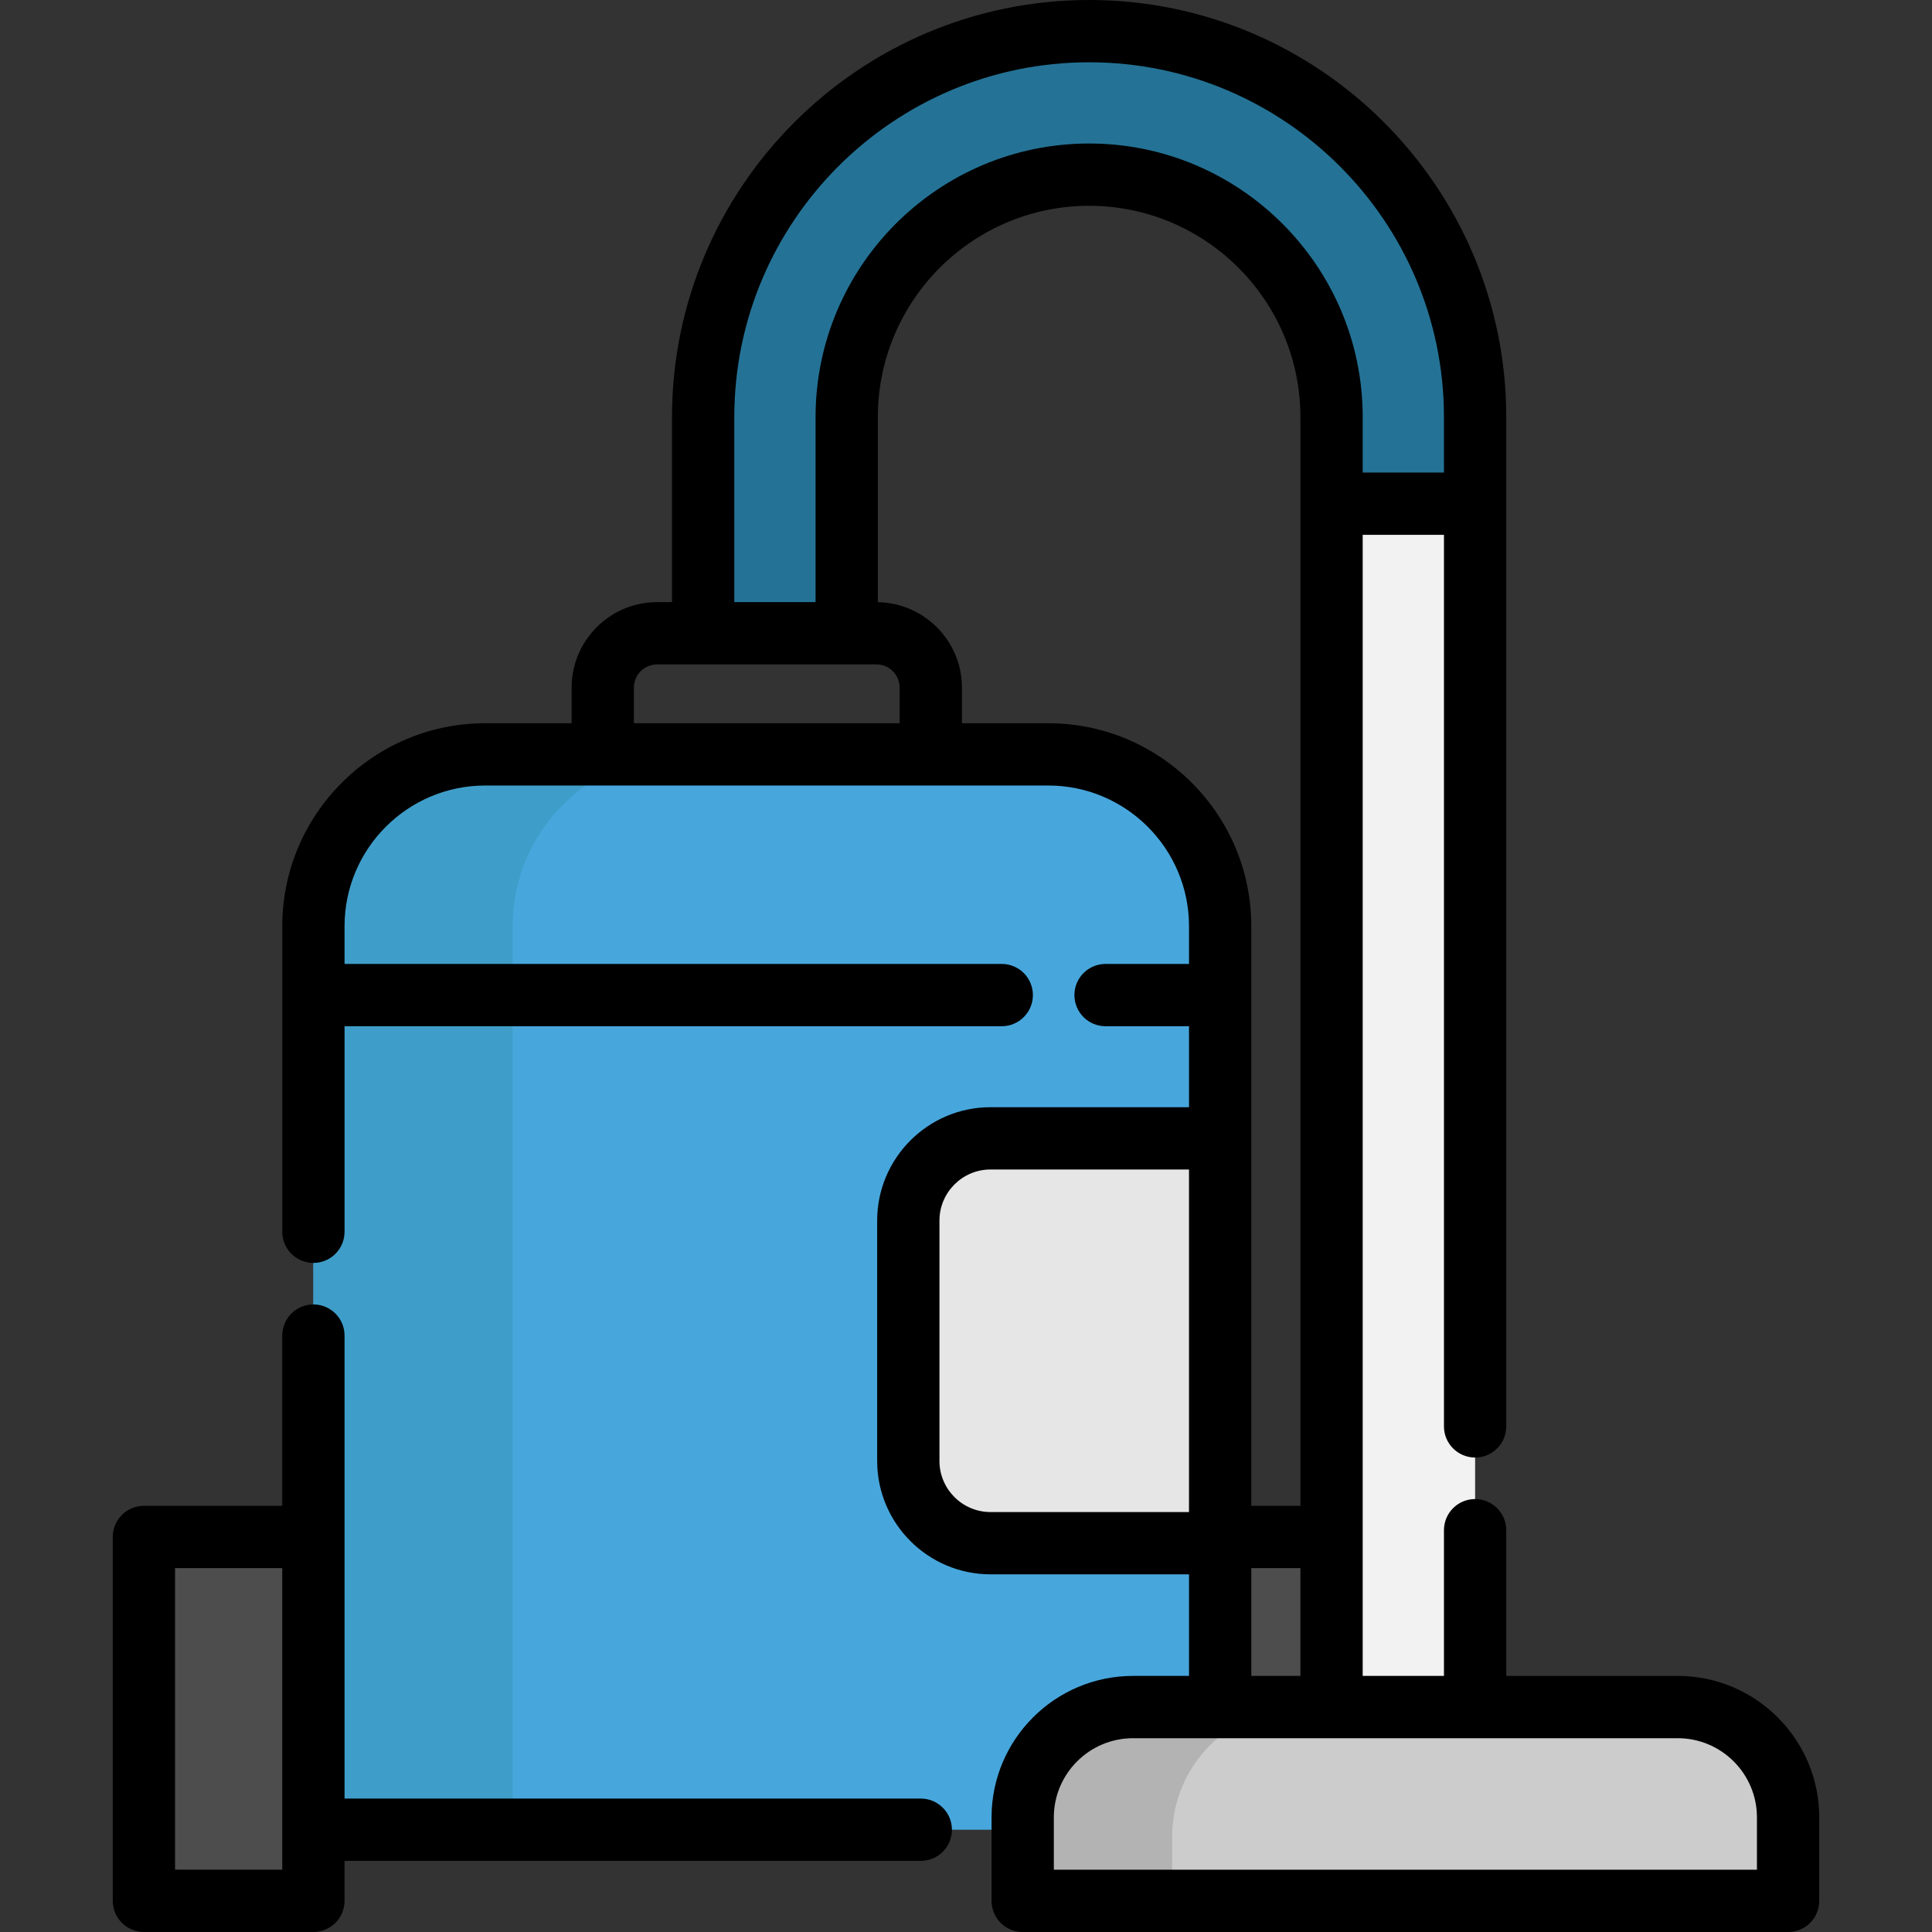
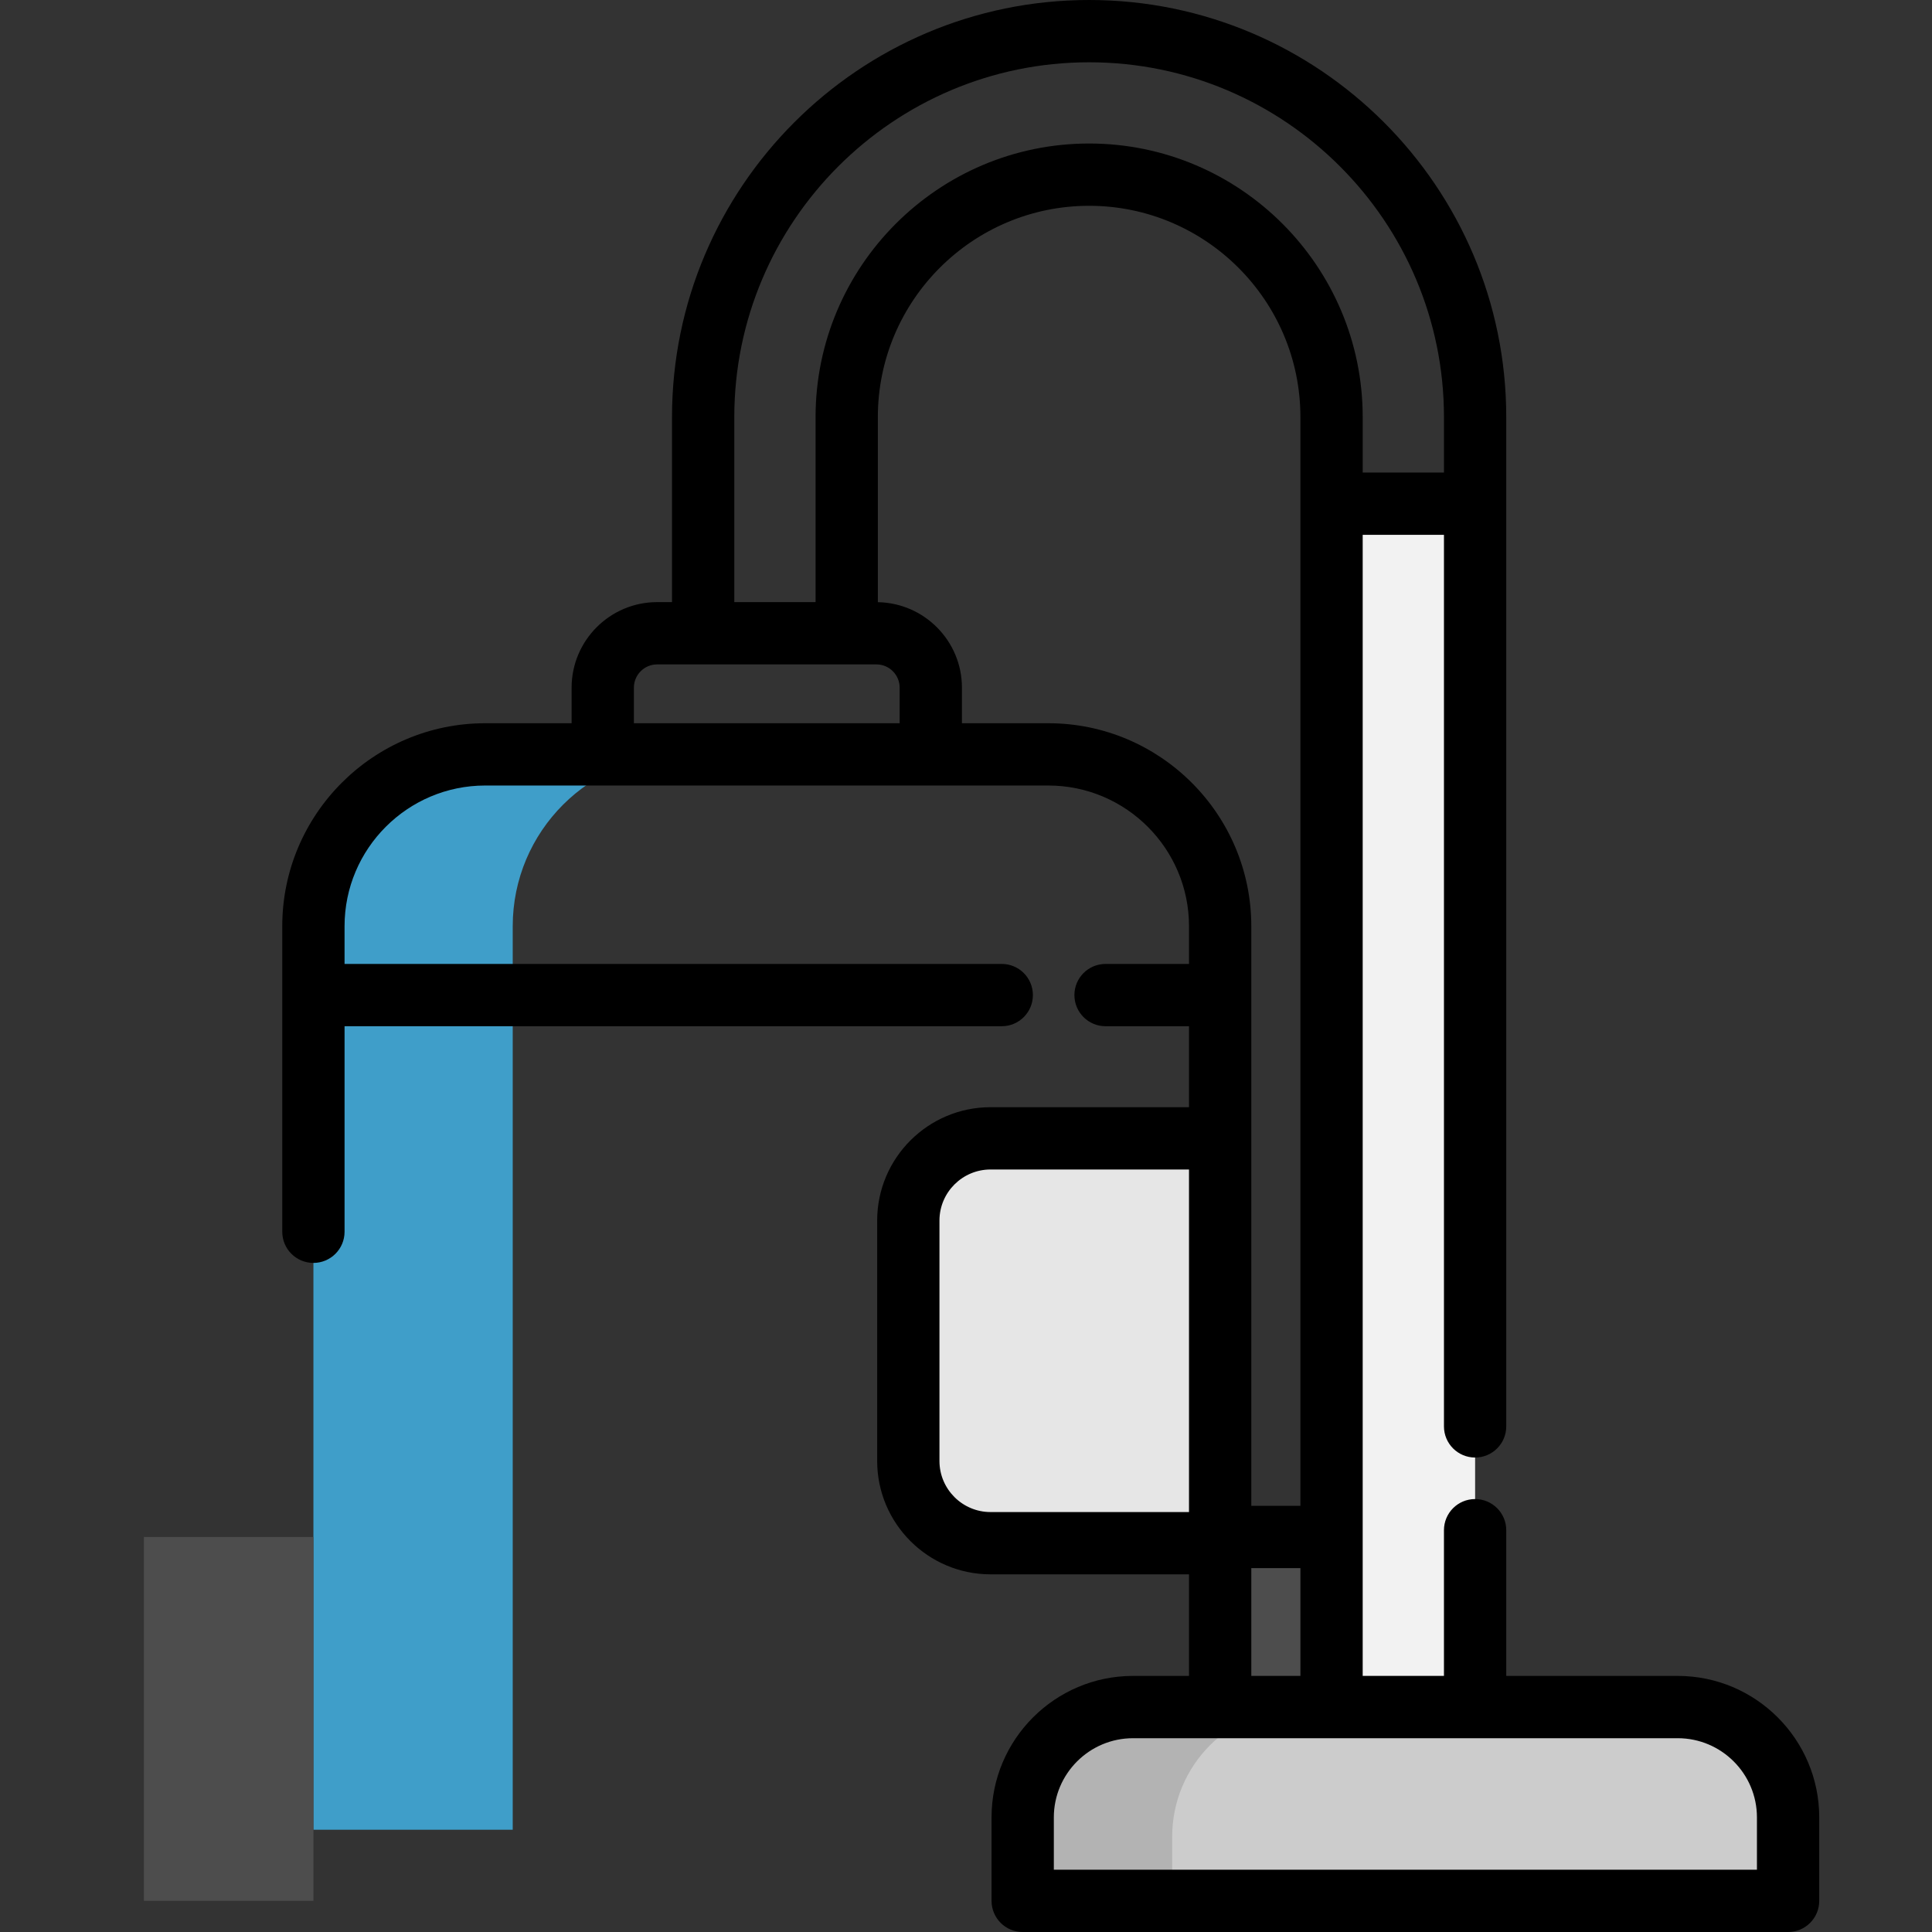
<svg xmlns="http://www.w3.org/2000/svg" id="Layer_1" viewBox="0 0 512 512" xml:space="preserve">
  <rect x="0" y="0" width="512" height="512" fill="#333333" stroke="none" />
-   <path style="fill:#47A7DD;" d="M323.353,452.387V245.456c0-25.146-20.391-45.537-45.537-45.537H128.594 c-25.157,0-45.537,20.391-45.537,45.537v239.438h187.969" />
  <path style="fill:#3F9EC9;" d="M181.414,199.92h-52.819c-25.157,0-45.537,20.391-45.537,45.537v239.438h52.819V245.456 C135.877,220.311,156.257,199.92,181.414,199.92z" />
  <path style="fill:#CCCCCC;" d="M473.86,486.764v16.982H359.181h-88.158v-0.011v-16.972c0-18.985,15.39-34.376,34.376-34.376h17.466 h30.01h38.044h48.565C458.47,452.388,473.86,467.779,473.86,486.764z" />
  <path style="fill:#B3B3B3;" d="M310.639,486.764c0-18.985,15.39-34.376,34.376-34.376h-22.148H305.4 c-18.985,0-34.376,15.39-34.376,34.376v16.972v0.011h39.614v-0.011V486.764z" />
  <polygon style="fill:#F2F2F2;" points="390.919,133.475 390.919,452.388 352.875,452.388 352.875,370.041 352.875,133.475 " />
-   <path style="fill:#247396;" d="M390.919,110.541v22.933h-38.044v-22.933c0-35.435-28.821-64.256-64.245-64.256 s-64.244,28.821-64.244,64.256v57.279h-38.044v-57.279c0-56.398,45.89-102.288,102.288-102.288S390.919,54.142,390.919,110.541z" />
  <g>
    <rect x="38.141" y="407.313" style="fill:#4D4D4D;" width="44.917" height="96.425" />
    <rect x="323.353" y="407.313" style="fill:#4D4D4D;" width="29.522" height="45.078" />
  </g>
  <path style="fill:#E6E6E6;" d="M265.245,408.963h58.104v-107.29h-58.104c-13.548,0-24.532,10.983-24.532,24.532v58.225 C240.713,397.98,251.697,408.963,265.245,408.963z" />
-   <path d="M244.014,476.641H91.31V353.944c0-4.559-3.695-8.254-8.254-8.254s-8.254,3.695-8.254,8.254v45.114H38.139 c-4.559,0-8.254,3.695-8.254,8.254v96.424c0,4.559,3.695,8.254,8.254,8.254h44.915c4.559,0,8.254-3.695,8.254-8.254v-10.588h152.707 c4.559,0,8.254-3.695,8.254-8.254C252.268,480.336,248.573,476.641,244.014,476.641z M74.801,495.482H46.394v-79.916h28.407V495.482 z" />
  <path d="M444.621,444.135h-45.449V405.52c0-4.559-3.695-8.254-8.254-8.254s-8.254,3.695-8.254,8.254v38.615h-21.536V141.729h21.536 v236.28c0,4.559,3.695,8.254,8.254,8.254s8.254-3.695,8.254-8.254V110.541C399.173,49.588,349.584,0,288.632,0 S178.09,49.589,178.09,110.541v49.026h-3.939c-12.5,0-22.669,10.17-22.669,22.669v9.429h-22.887 c-29.661,0-53.791,24.13-53.791,53.791v80.976c0,4.559,3.695,8.254,8.254,8.254s8.254-3.695,8.254-8.254v-54.471h174.162 c4.559,0,8.254-3.695,8.254-8.254s-3.695-8.254-8.254-8.254H91.31v-9.999c0-20.558,16.724-37.283,37.283-37.283h149.223 c20.558,0,37.283,16.724,37.283,37.283v9.999h-22.116c-4.559,0-8.254,3.695-8.254,8.254c0,4.559,3.695,8.254,8.254,8.254h22.116 v21.458h-52.594c-16.567,0-30.046,13.479-30.046,30.046v63.703c0,16.567,13.479,30.046,30.046,30.046h52.594v26.918h-14.837 c-20.674,0-37.492,16.819-37.492,37.494v22.119c0,4.559,3.695,8.254,8.254,8.254h202.837c4.559,0,8.254-3.695,8.254-8.254v-22.119 C482.114,460.953,465.295,444.135,444.621,444.135z M194.597,110.541c0-51.851,42.183-94.034,94.034-94.034 s94.034,42.183,94.034,94.034v14.681h-21.536v-14.681c0-39.981-32.522-72.509-72.498-72.509c-39.976,0-72.498,32.527-72.498,72.509 v49.026h-21.536V110.541z M167.987,182.236c0-3.398,2.765-6.163,6.163-6.163h58.105c3.398,0,6.162,2.765,6.162,6.163v9.429h-70.43 V182.236z M277.816,191.666h-22.893v-9.429c0-12.37-9.963-22.441-22.284-22.651v-49.045c0-30.88,25.117-56.002,55.992-56.002 c30.874,0,55.992,25.122,55.992,56.002v288.518h-13.016V245.456C331.607,215.797,307.477,191.666,277.816,191.666z M315.097,400.71 h-52.59c-7.466,0-13.54-6.074-13.54-13.54v-63.703c0-7.466,6.074-13.54,13.54-13.54h52.59V400.71z M331.607,415.565h13.016v28.569 h-13.016V415.565z M465.607,495.494h-186.33v-13.865c0-11.572,9.415-20.986,20.986-20.986h144.359 c11.571,0,20.986,9.415,20.986,20.986V495.494z" />
</svg>